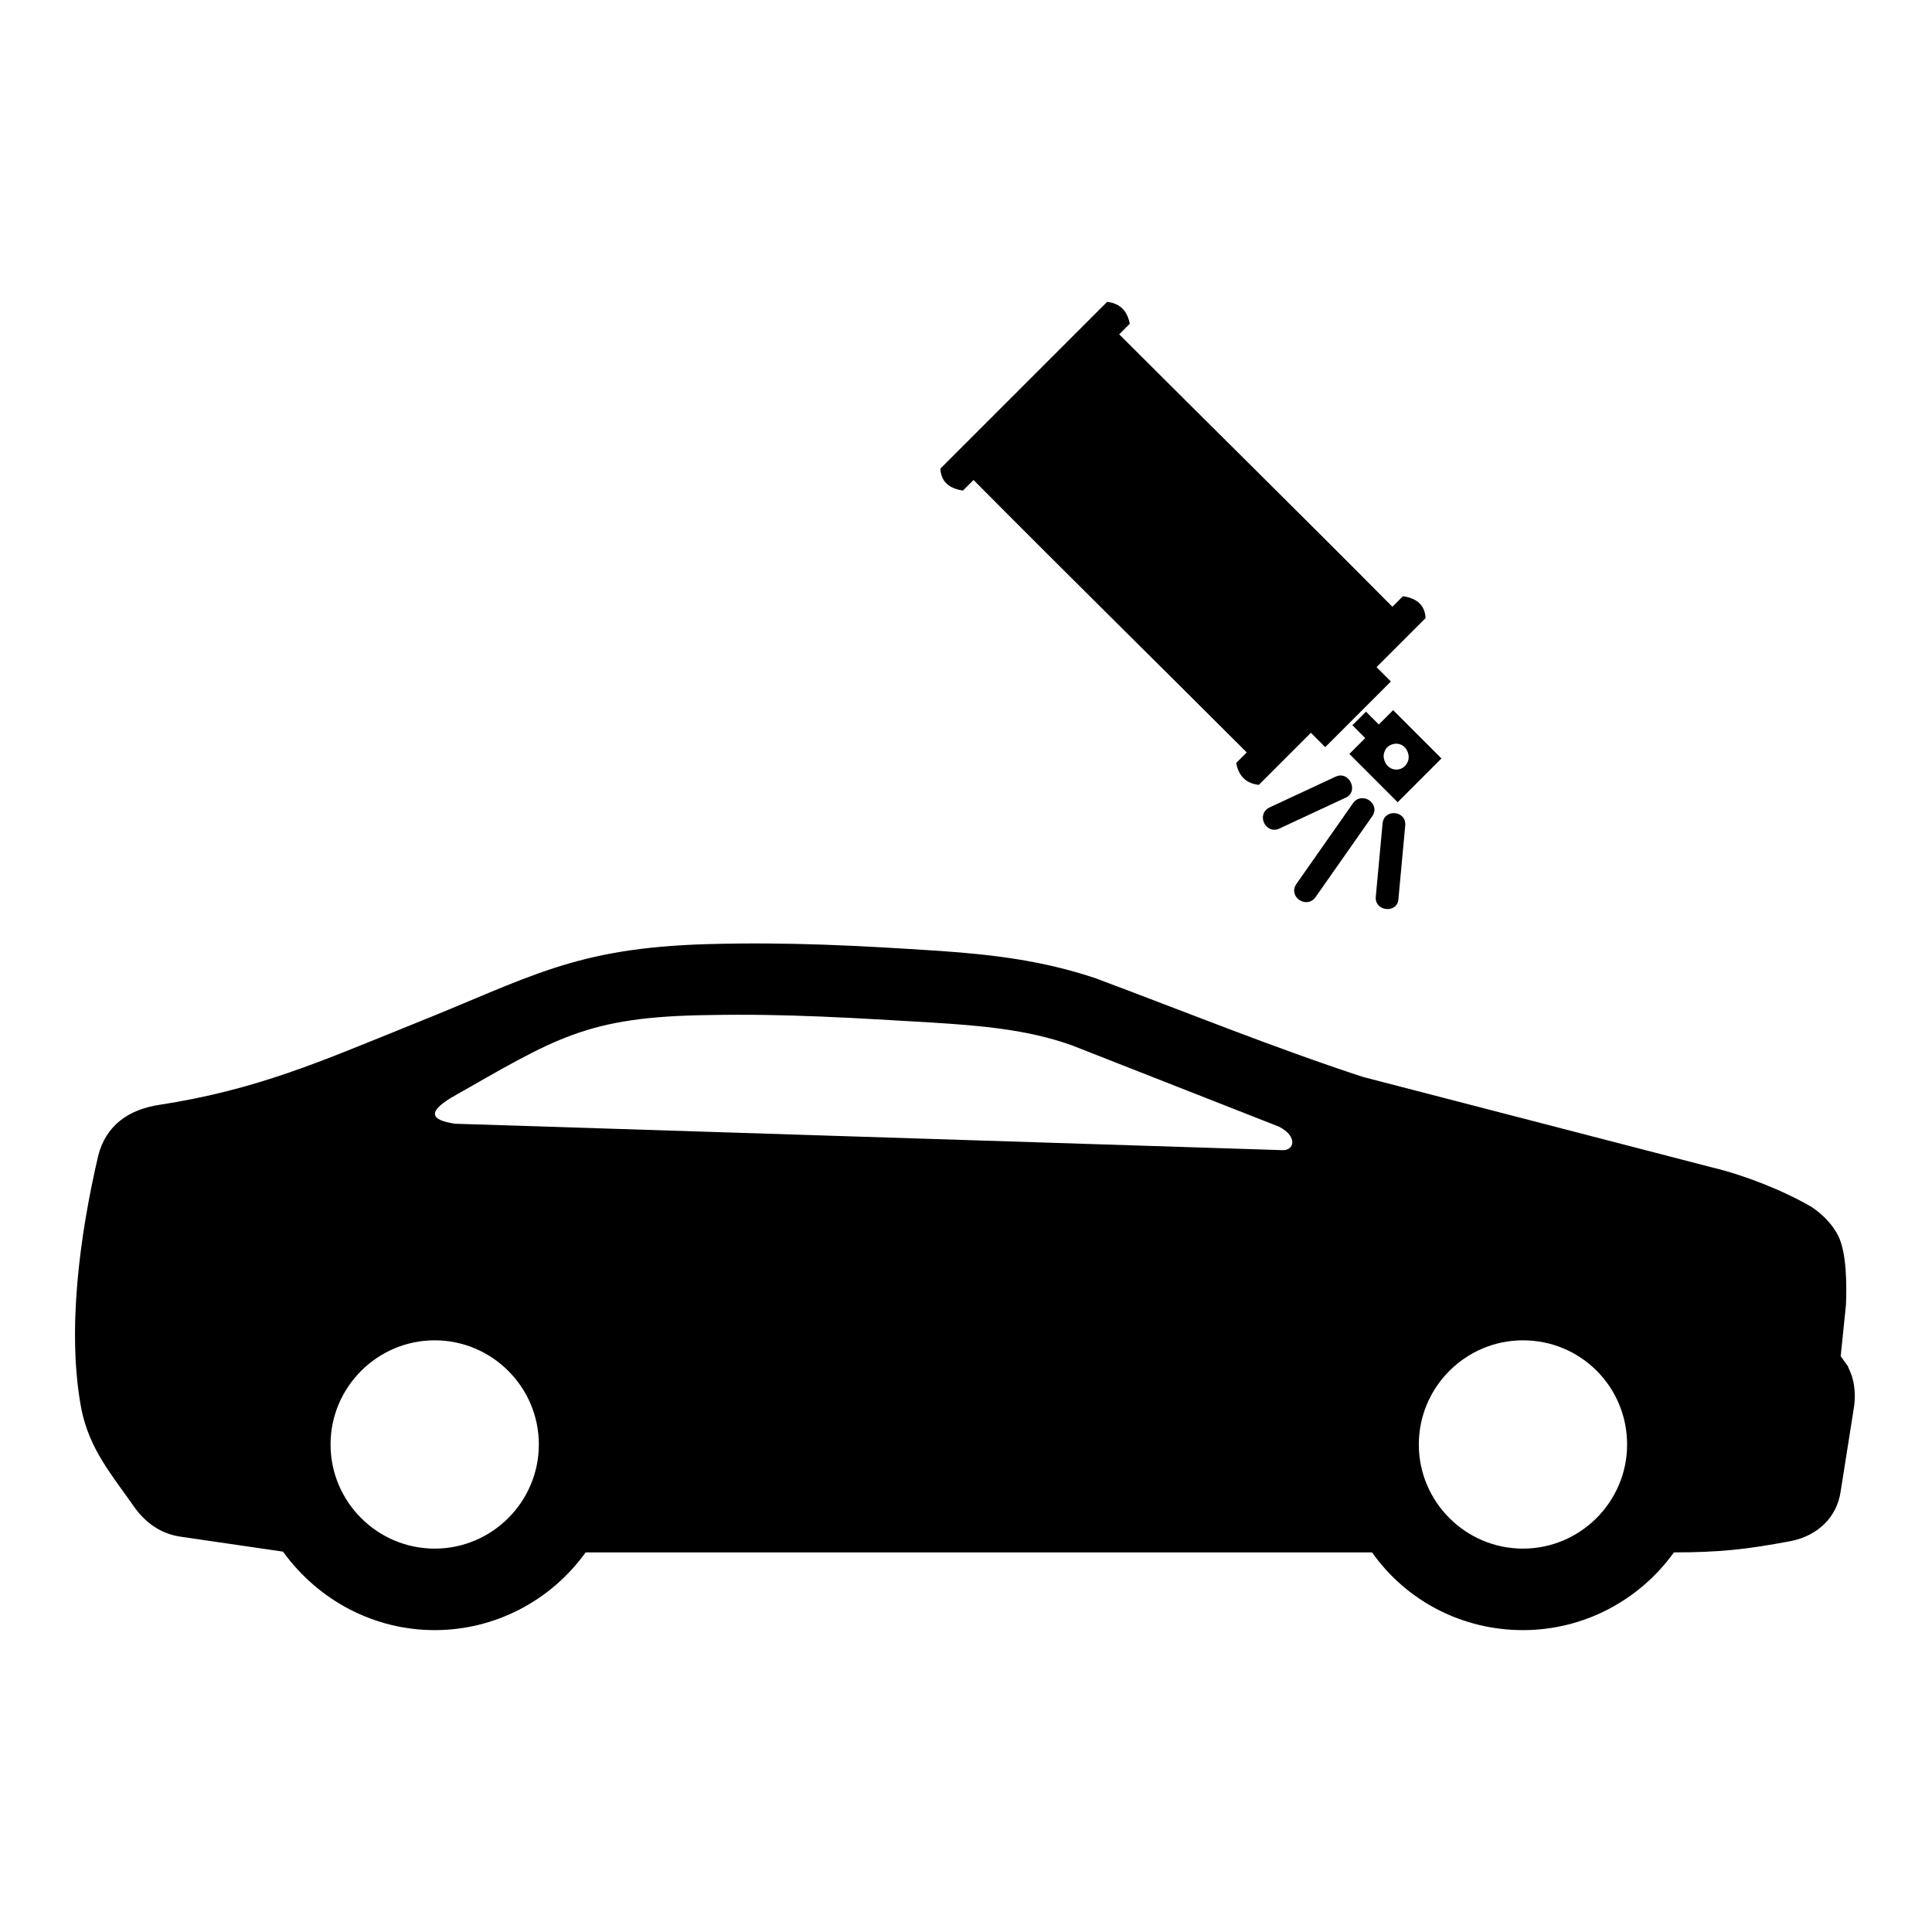
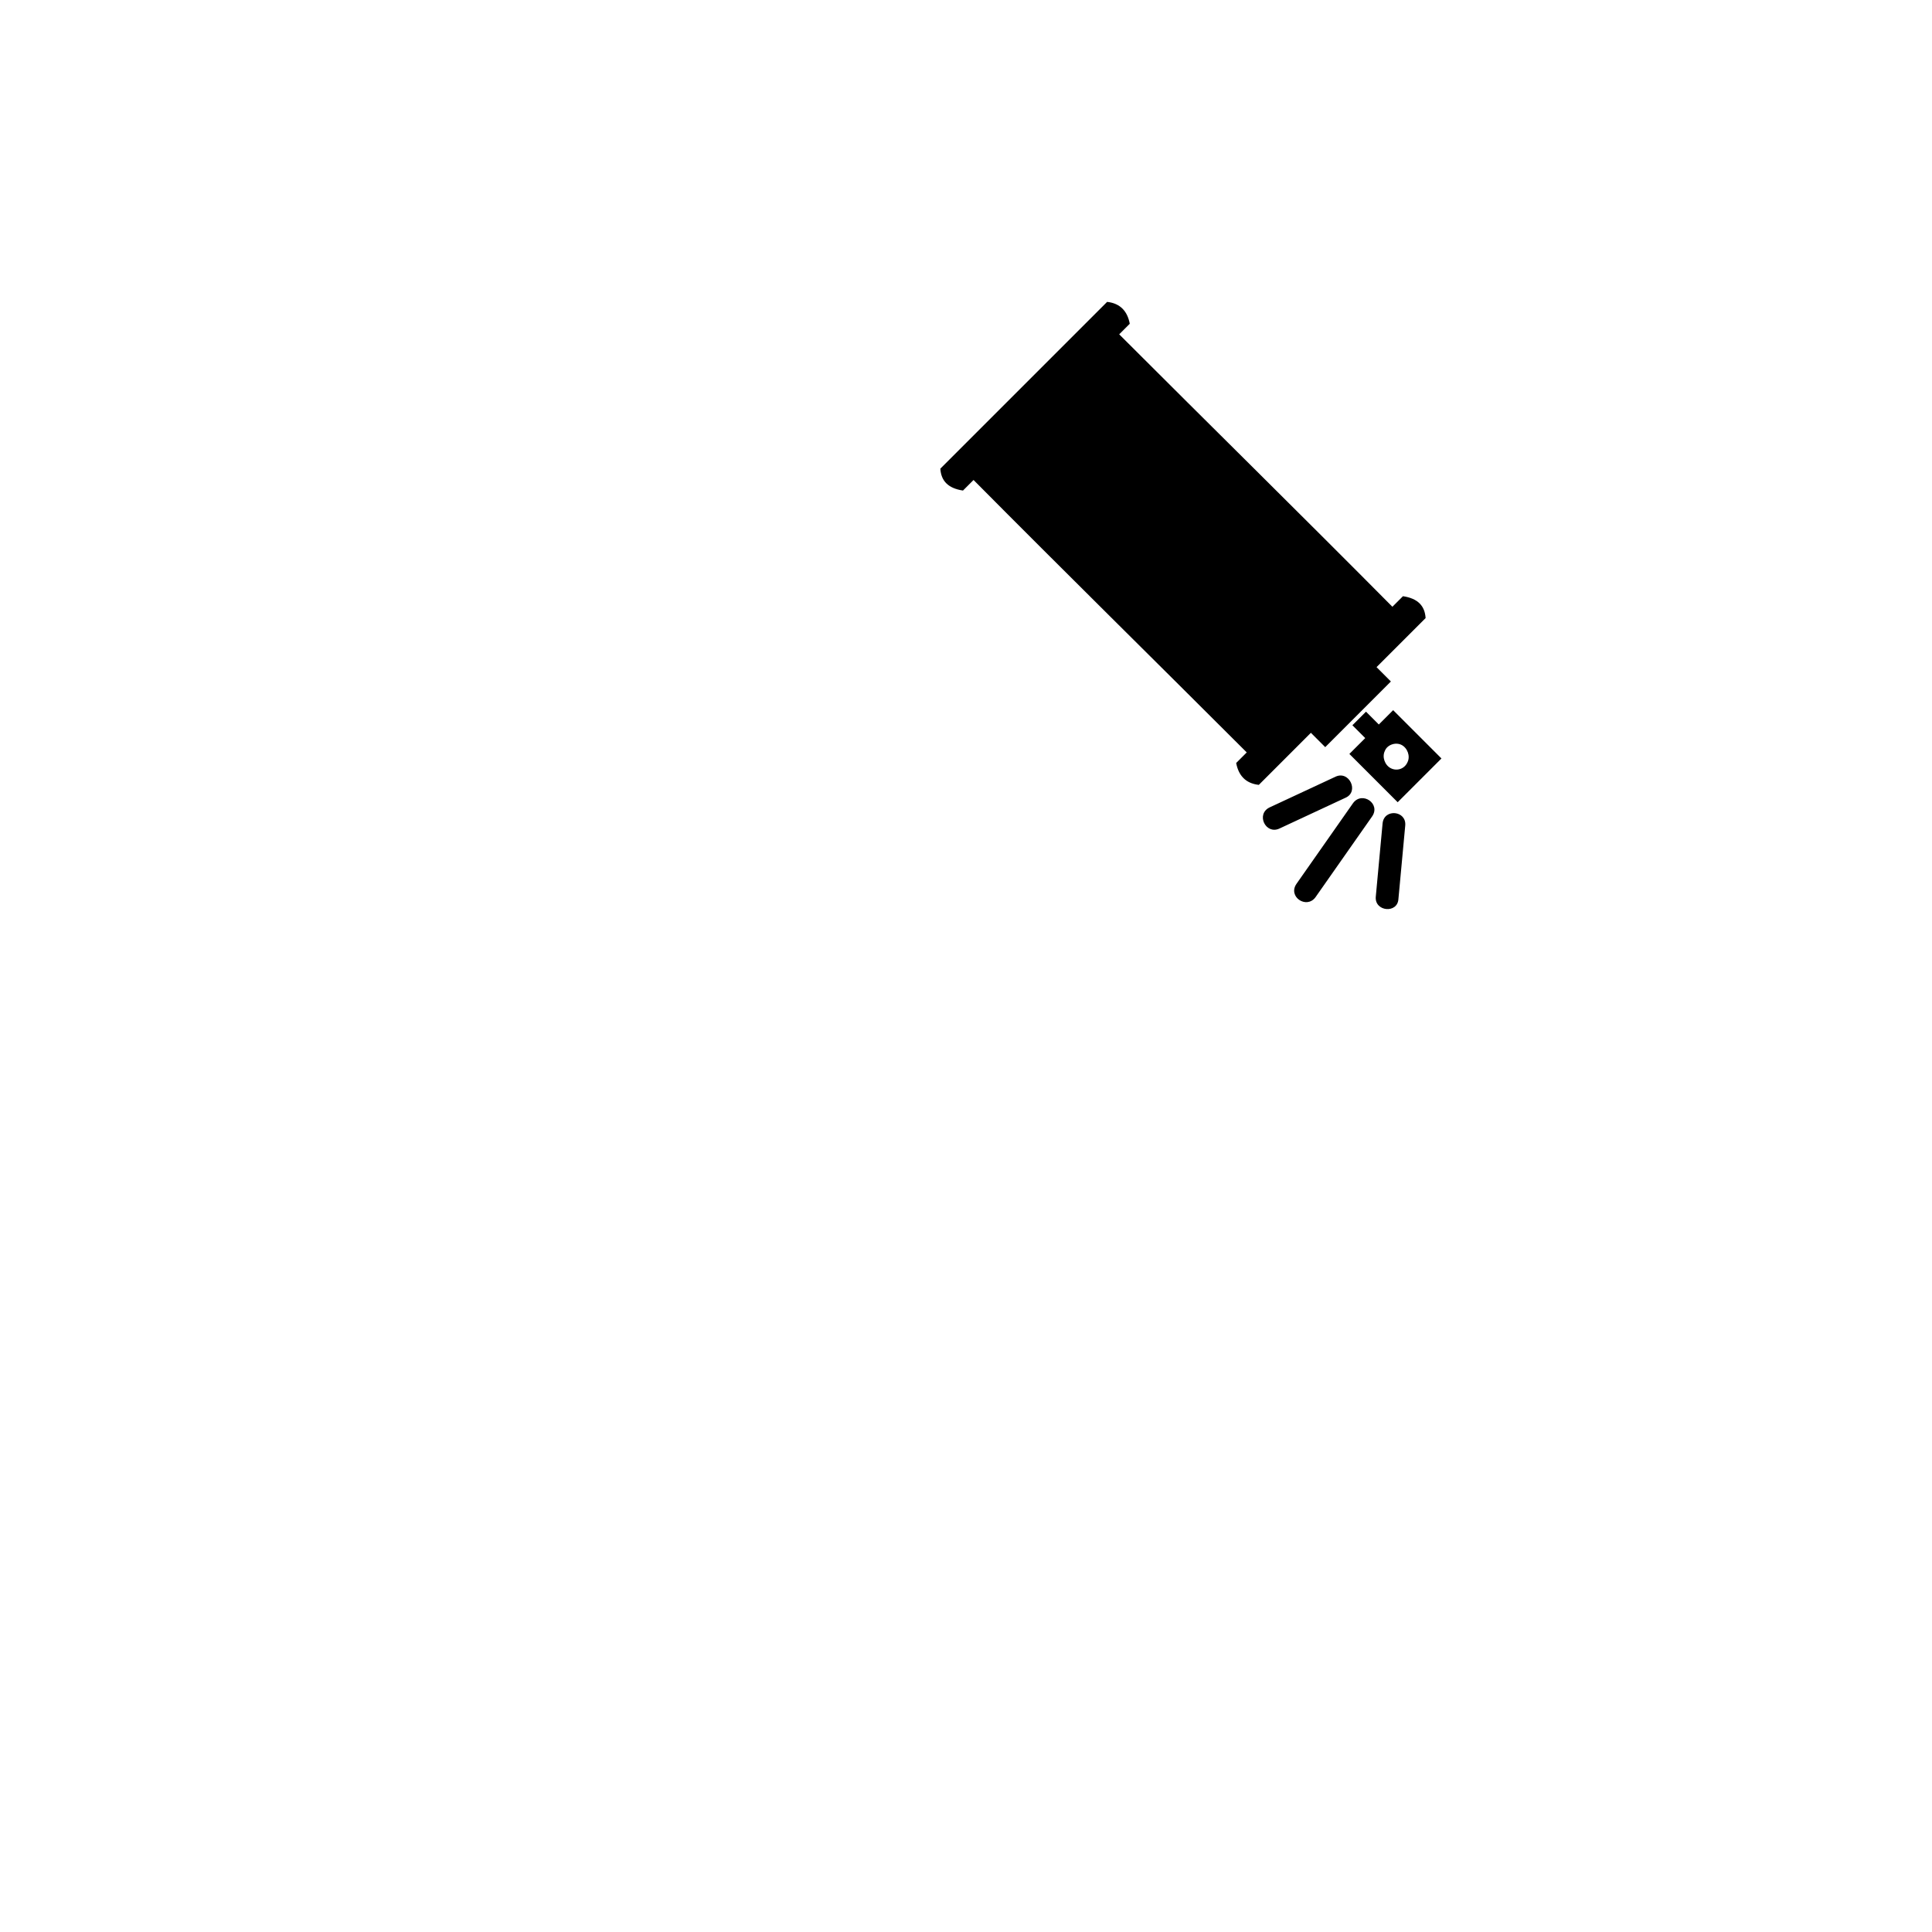
<svg xmlns="http://www.w3.org/2000/svg" version="1.1" x="0px" y="0px" viewBox="0 0 256 256" enable-background="new 0 0 256 256" xml:space="preserve">
  <g>
    <g>
-       <path fill="#000000" d="M57.6,177.6c-7.6,0-13.8,6.2-13.8,13.8c0,7.6,6.2,13.8,13.8,13.8c7.6,0,13.8-6.2,13.8-13.8C71.4,183.8,65.2,177.6,57.6,177.6L57.6,177.6z M201.8,177.6c-7.6,0-13.8,6.2-13.8,13.8c0,7.6,6.2,13.8,13.8,13.8c7.6,0,13.8-6.2,13.8-13.8C215.6,183.8,209.5,177.6,201.8,177.6L201.8,177.6z M169.5,149.3L142,138.5c-5.9-2.1-12.1-2.6-18.4-3c-10.2-0.6-19.4-1.2-29.6-1c-16.4,0.2-20.4,3.1-34.3,11c-2.9,1.8-2.8,2.9,0.6,3.4l109.6,3.5C171.5,152.5,172,150.6,169.5,149.3L169.5,149.3z M221.8,205.7c-4.6,6.4-12,10.3-20,10.3s-15.4-3.8-20-10.3H77.6c-4.6,6.4-12,10.3-20,10.3c-8,0-15.4-3.9-20.1-10.4l-13.7-2c-2.5-0.4-4.5-1.8-6-3.9c-3-4.3-5.9-7.6-7-12.9c-2-10.4-0.2-23.3,2.2-33.6c1-4.1,4.1-6.2,8.1-6.8c13-2,21.5-5.8,33.4-10.6c15.8-6.3,21.5-10.2,39.3-10.7c10.8-0.3,20,0.2,30.7,0.9c7.2,0.5,13.7,1.3,20.6,3.6c11.8,4.4,23.6,9.2,35.5,13.1l46.3,12c4.2,1,9.3,3,13.1,5.2c1.5,1,2.8,2.3,3.6,3.9c1.1,2.3,1.1,6.4,1,9.1l-0.7,6.8l1,1.4l0,0.1c0.8,1.5,1,3.3,0.8,5l-1.8,11.4c-0.5,3.5-3.1,5.9-6.6,6.6C231.5,205.3,227.8,205.7,221.8,205.7z" />
      <path fill="#000000" d="M165.2,99.7c-12.1-12.1-24.1-23.9-36.2-36.1l-1.4,1.4c-2-0.3-2.9-1.3-3-2.9c8.4-8.4,13.6-13.6,22.1-22.1c1.8,0.2,2.7,1.3,3,2.9l-1.4,1.4c12.1,12.1,24.1,23.9,36.2,36.1l1.4-1.4c2,0.3,2.9,1.3,3,2.9l-6.5,6.5l1.9,1.9l-8.7,8.7l-1.9-1.9l-6.9,6.9c-1.8-0.2-2.7-1.3-3-2.9L165.2,99.7L165.2,99.7z M180.9,97.8l-1.7-1.7l1.8-1.8l1.7,1.7l1.9-1.9l6.4,6.4l-5.8,5.8l-6.4-6.4L180.9,97.8L180.9,97.8z M186.5,101c0.4-0.8,0-1.9-0.8-2.3c-0.8-0.4-1.9,0-2.2,0.8c-0.4,0.8,0,1.9,0.8,2.3S186.1,101.9,186.5,101L186.5,101z M169.5,109.8l8.8-4.1c1.8-0.8,0.5-3.6-1.3-2.8l-8.8,4.1C166.4,107.9,167.7,110.6,169.5,109.8L169.5,109.8z M179.3,106.4c1.2-1.6,3.7,0.1,2.5,1.8l-7.5,10.7c-1.2,1.6-3.7-0.1-2.5-1.8L179.3,106.4L179.3,106.4z M183.2,109.1l-0.9,9.7c-0.2,2,2.9,2.3,3,0.3l0.9-9.7C186.4,107.4,183.4,107.1,183.2,109.1z" />
    </g>
  </g>
</svg>